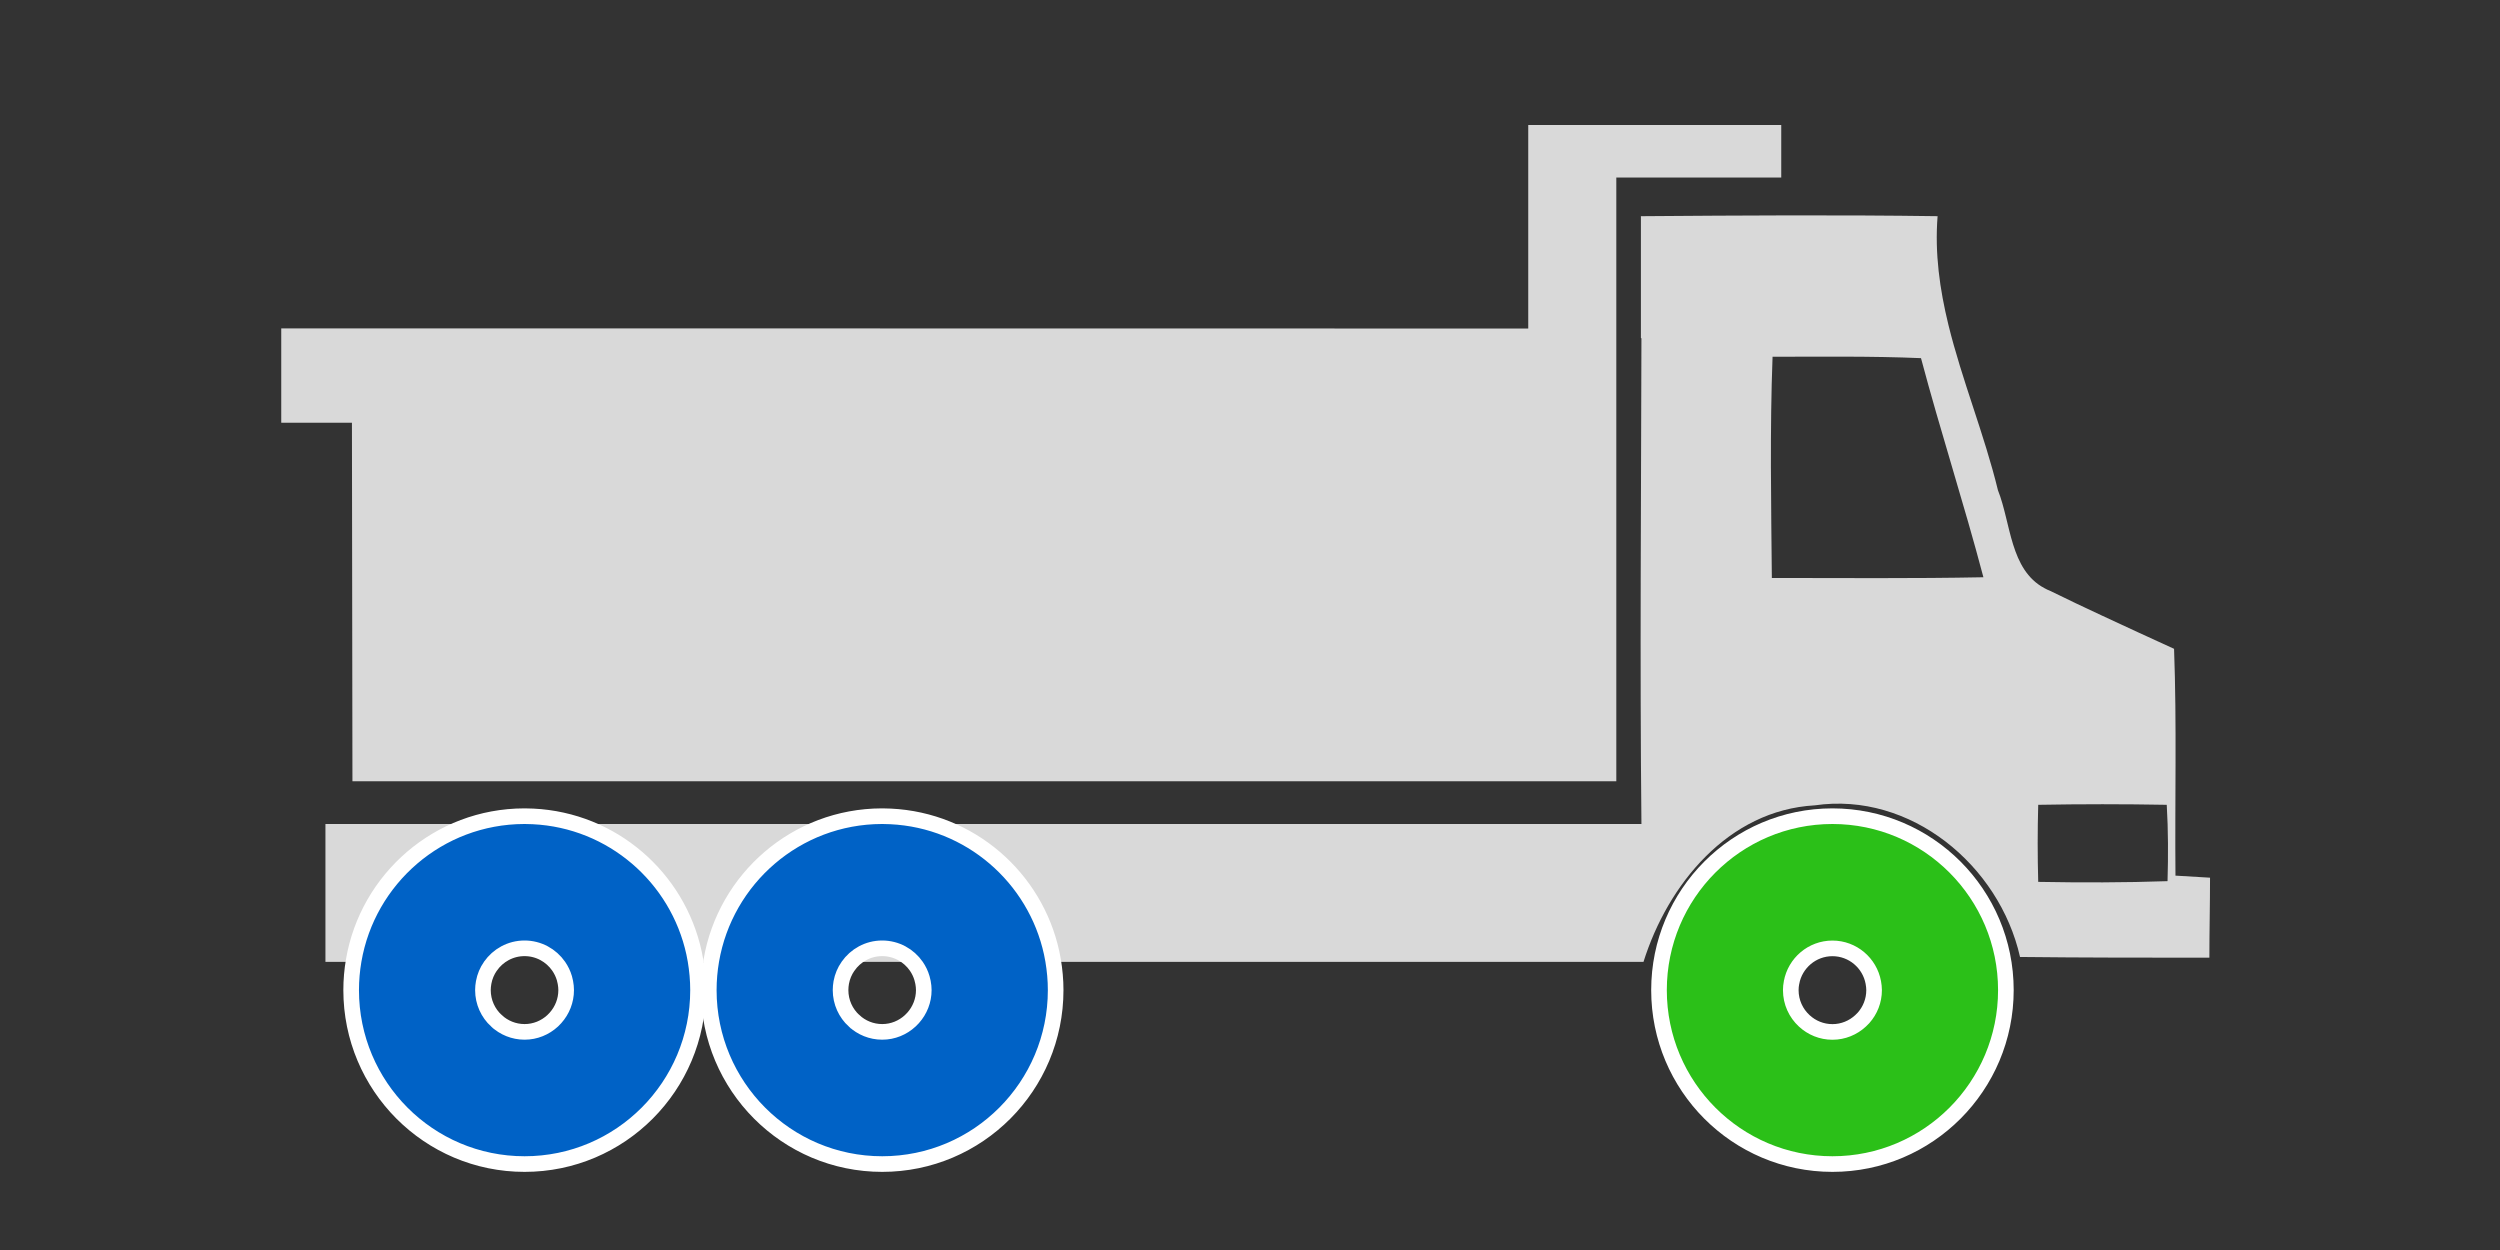
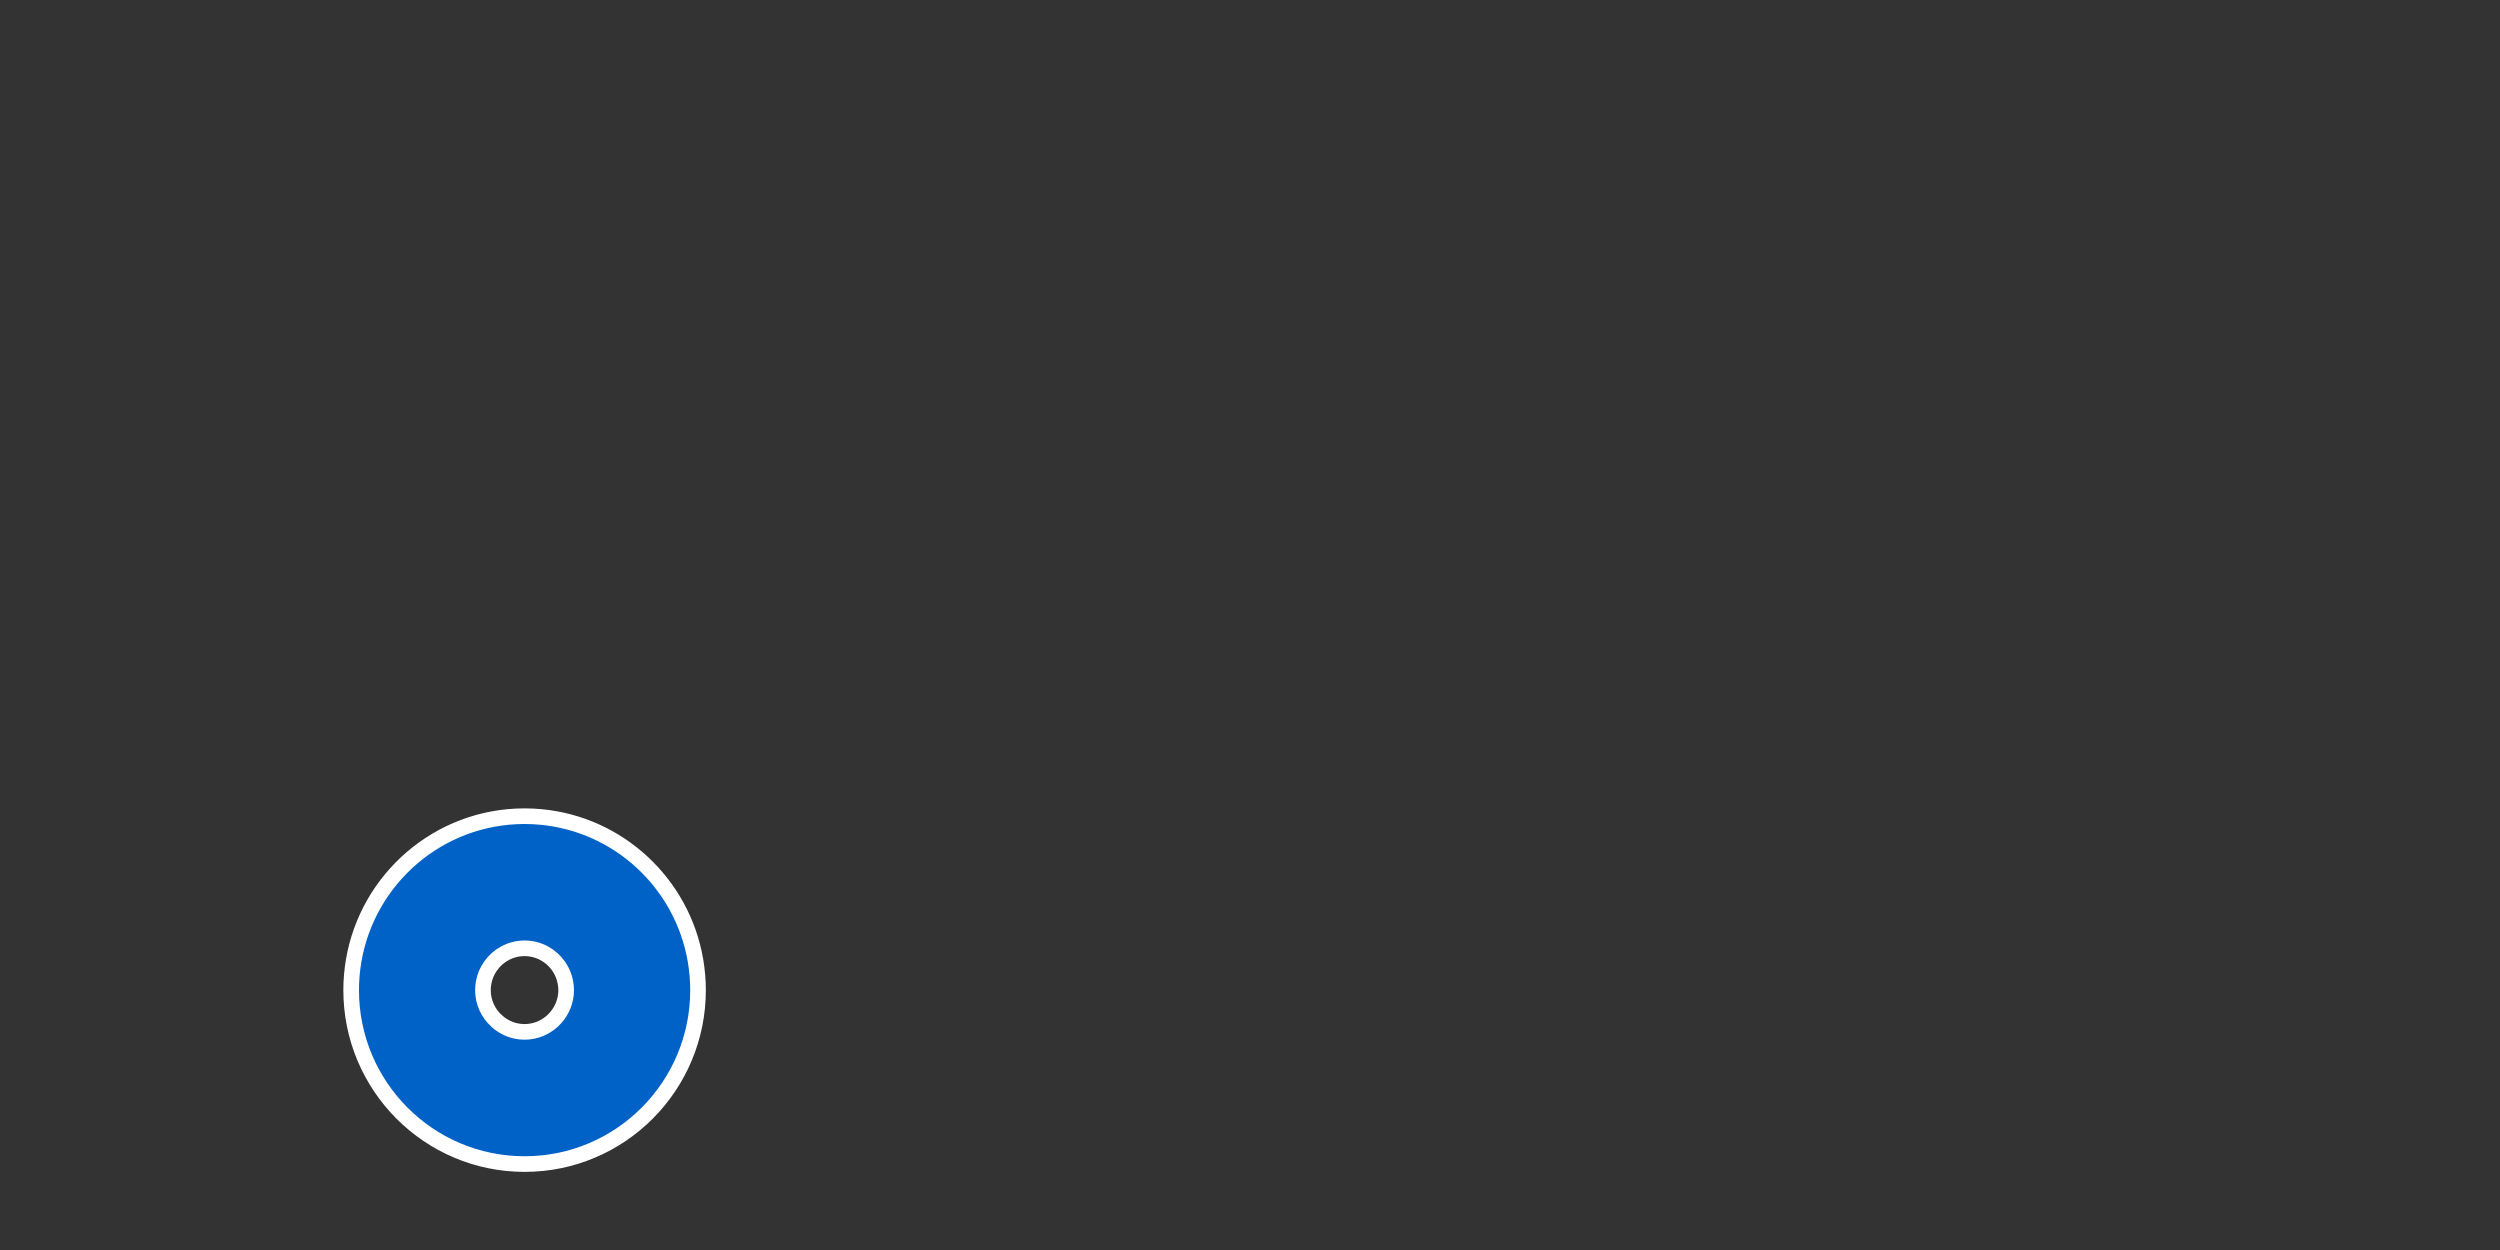
<svg xmlns="http://www.w3.org/2000/svg" width="80" height="40" viewBox="0 0 80 40" fill="none">
  <rect x="0" y="0" width="80" height="40" fill="#333333" stroke="none" />
-   <path d="M48.904 10.513L30.303 10.51L14.219 10.509H9V13.528H11.262L11.278 25H51.722V5.681H57V4H48.904V10.513Z" fill="#D9D9D9" />
-   <path d="M14.882 26.368H10.414V30.779H11.23C11.233 30.761 11.235 30.741 11.238 30.723C11.589 28.667 13.016 27.038 14.881 26.368H14.882Z" fill="#D9D9D9" />
-   <path d="M69.615 28.02C69.593 25.594 69.659 23.191 69.57 20.762C68.798 20.409 68.02 20.053 67.242 19.689C66.699 19.436 66.158 19.18 65.621 18.915C65.548 18.887 65.482 18.854 65.418 18.819C64.318 18.227 64.353 16.739 63.934 15.687C63.5 13.902 62.783 12.167 62.347 10.386C62.072 9.256 61.909 8.108 62.003 6.918C58.84 6.873 55.699 6.894 52.557 6.918C52.547 6.918 52.537 6.918 52.526 6.918V6.923L52.509 6.909V10.814L52.526 10.828C52.516 16.006 52.473 21.189 52.526 26.368H18.688C20.555 27.038 21.979 28.667 22.331 30.722C22.334 30.741 22.336 30.761 22.339 30.779H52.592C53.368 28.308 55.299 25.926 58.073 25.771C61.135 25.326 63.977 27.684 64.641 30.623C66.661 30.646 68.681 30.646 70.7 30.646C70.7 29.799 70.721 28.933 70.721 28.086C70.343 28.063 69.989 28.041 69.611 28.02H69.615ZM56.699 18.493C56.678 16.135 56.633 13.775 56.722 11.416C58.297 11.416 59.895 11.393 61.472 11.461C62.093 13.798 62.847 16.113 63.469 18.472C61.205 18.517 58.964 18.495 56.699 18.495V18.493ZM69.361 28.197C67.989 28.245 66.594 28.245 65.223 28.22C65.2 27.39 65.2 26.584 65.223 25.754C66.594 25.729 67.966 25.729 69.336 25.754C69.384 26.584 69.384 27.39 69.361 28.195V28.197Z" fill="#D9D9D9" />
-   <path d="M58.638 26.118C61.703 26.118 64.187 28.611 64.188 31.684C64.188 34.757 61.703 37.25 58.638 37.25C55.572 37.25 53.088 34.757 53.088 31.684C53.088 28.611 55.572 26.118 58.638 26.118ZM58.638 30.348C57.986 30.348 57.443 30.82 57.329 31.441L57.328 31.443C57.313 31.523 57.305 31.602 57.305 31.684C57.305 32.074 57.471 32.423 57.736 32.667L57.737 32.668C57.975 32.888 58.291 33.022 58.638 33.022C58.983 33.022 59.298 32.888 59.537 32.668L59.634 32.571C59.844 32.334 59.971 32.023 59.971 31.684C59.971 31.604 59.961 31.525 59.946 31.439V31.439C59.831 30.818 59.288 30.348 58.638 30.348Z" fill="#2BC018" stroke="white" stroke-width="0.5" />
-   <path d="M16.801 26.118L17.057 26.125C19.594 26.247 21.684 28.077 22.209 30.493L22.256 30.737C22.307 31.044 22.337 31.359 22.337 31.684C22.337 34.757 19.853 37.25 16.787 37.25C13.721 37.25 11.237 34.757 11.237 31.684C11.237 31.36 11.265 31.045 11.318 30.736C11.766 28.119 14.036 26.125 16.773 26.118H16.801ZM16.785 30.346C16.334 30.346 15.934 30.573 15.693 30.92L15.692 30.921C15.586 31.074 15.511 31.249 15.477 31.439C15.462 31.522 15.454 31.601 15.454 31.683C15.454 32.072 15.62 32.422 15.886 32.666H15.887C16.124 32.886 16.44 33.02 16.787 33.02C17.132 33.02 17.445 32.886 17.684 32.667L17.779 32.569C17.989 32.332 18.117 32.022 18.117 31.683C18.117 31.603 18.108 31.525 18.093 31.439L18.06 31.299C18.019 31.162 17.957 31.035 17.878 30.92C17.637 30.572 17.237 30.346 16.785 30.346Z" fill="#0062C6" stroke="white" stroke-width="0.5" />
-   <path d="M28.245 26.118L28.5 26.125C31.038 26.247 33.128 28.077 33.653 30.493L33.7 30.737C33.751 31.044 33.781 31.359 33.781 31.684C33.781 34.757 31.297 37.25 28.231 37.25C25.165 37.25 22.681 34.757 22.681 31.684C22.681 31.36 22.709 31.045 22.762 30.736C23.21 28.119 25.48 26.125 28.217 26.118H28.245ZM28.229 30.346C27.777 30.346 27.378 30.573 27.137 30.92L27.136 30.921C27.029 31.074 26.955 31.249 26.92 31.439C26.906 31.522 26.898 31.601 26.898 31.683C26.898 32.072 27.064 32.422 27.33 32.666H27.331C27.568 32.886 27.884 33.02 28.231 33.02C28.576 33.02 28.889 32.886 29.127 32.667L29.223 32.569C29.433 32.332 29.561 32.022 29.561 31.683C29.561 31.603 29.552 31.525 29.537 31.439L29.503 31.299C29.463 31.162 29.401 31.035 29.322 30.92C29.081 30.572 28.681 30.346 28.229 30.346Z" fill="#0062C6" stroke="white" stroke-width="0.5" />
+   <path d="M16.801 26.118L17.057 26.125C19.594 26.247 21.684 28.077 22.209 30.493L22.256 30.737C22.307 31.044 22.337 31.359 22.337 31.684C22.337 34.757 19.853 37.25 16.787 37.25C13.721 37.25 11.237 34.757 11.237 31.684C11.237 31.36 11.265 31.045 11.318 30.736C11.766 28.119 14.036 26.125 16.773 26.118ZM16.785 30.346C16.334 30.346 15.934 30.573 15.693 30.92L15.692 30.921C15.586 31.074 15.511 31.249 15.477 31.439C15.462 31.522 15.454 31.601 15.454 31.683C15.454 32.072 15.62 32.422 15.886 32.666H15.887C16.124 32.886 16.44 33.02 16.787 33.02C17.132 33.02 17.445 32.886 17.684 32.667L17.779 32.569C17.989 32.332 18.117 32.022 18.117 31.683C18.117 31.603 18.108 31.525 18.093 31.439L18.06 31.299C18.019 31.162 17.957 31.035 17.878 30.92C17.637 30.572 17.237 30.346 16.785 30.346Z" fill="#0062C6" stroke="white" stroke-width="0.5" />
</svg>